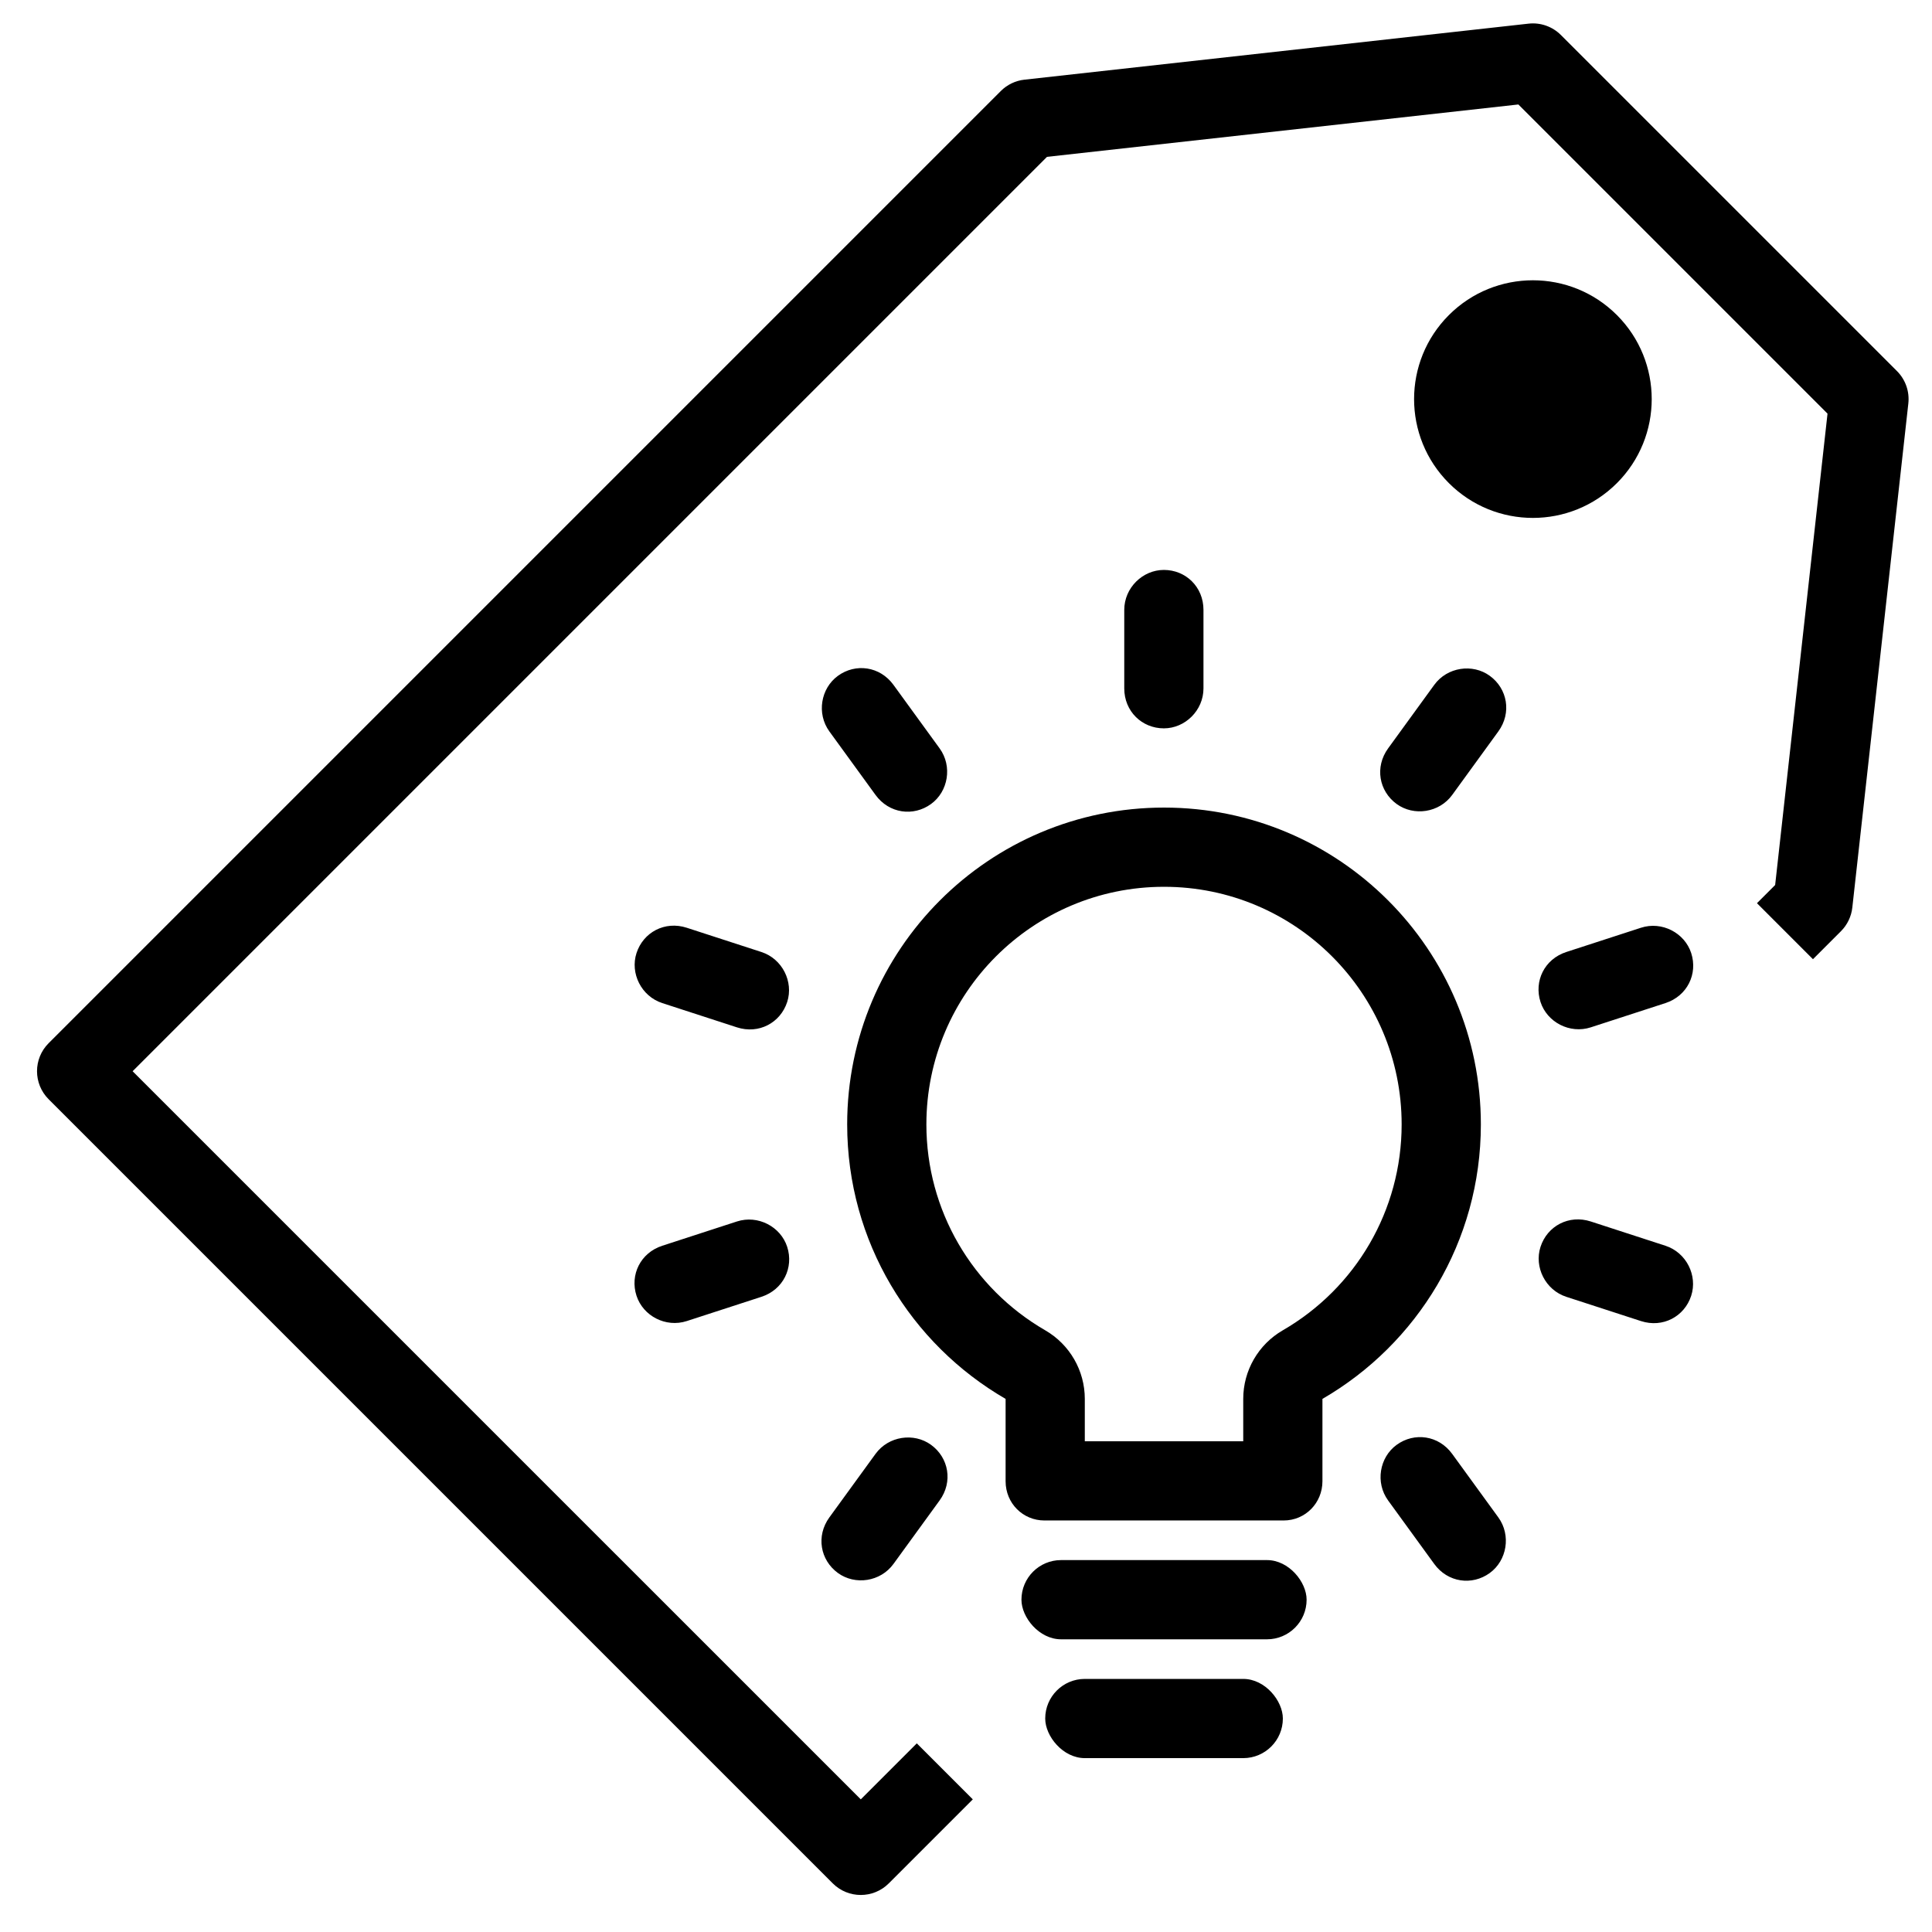
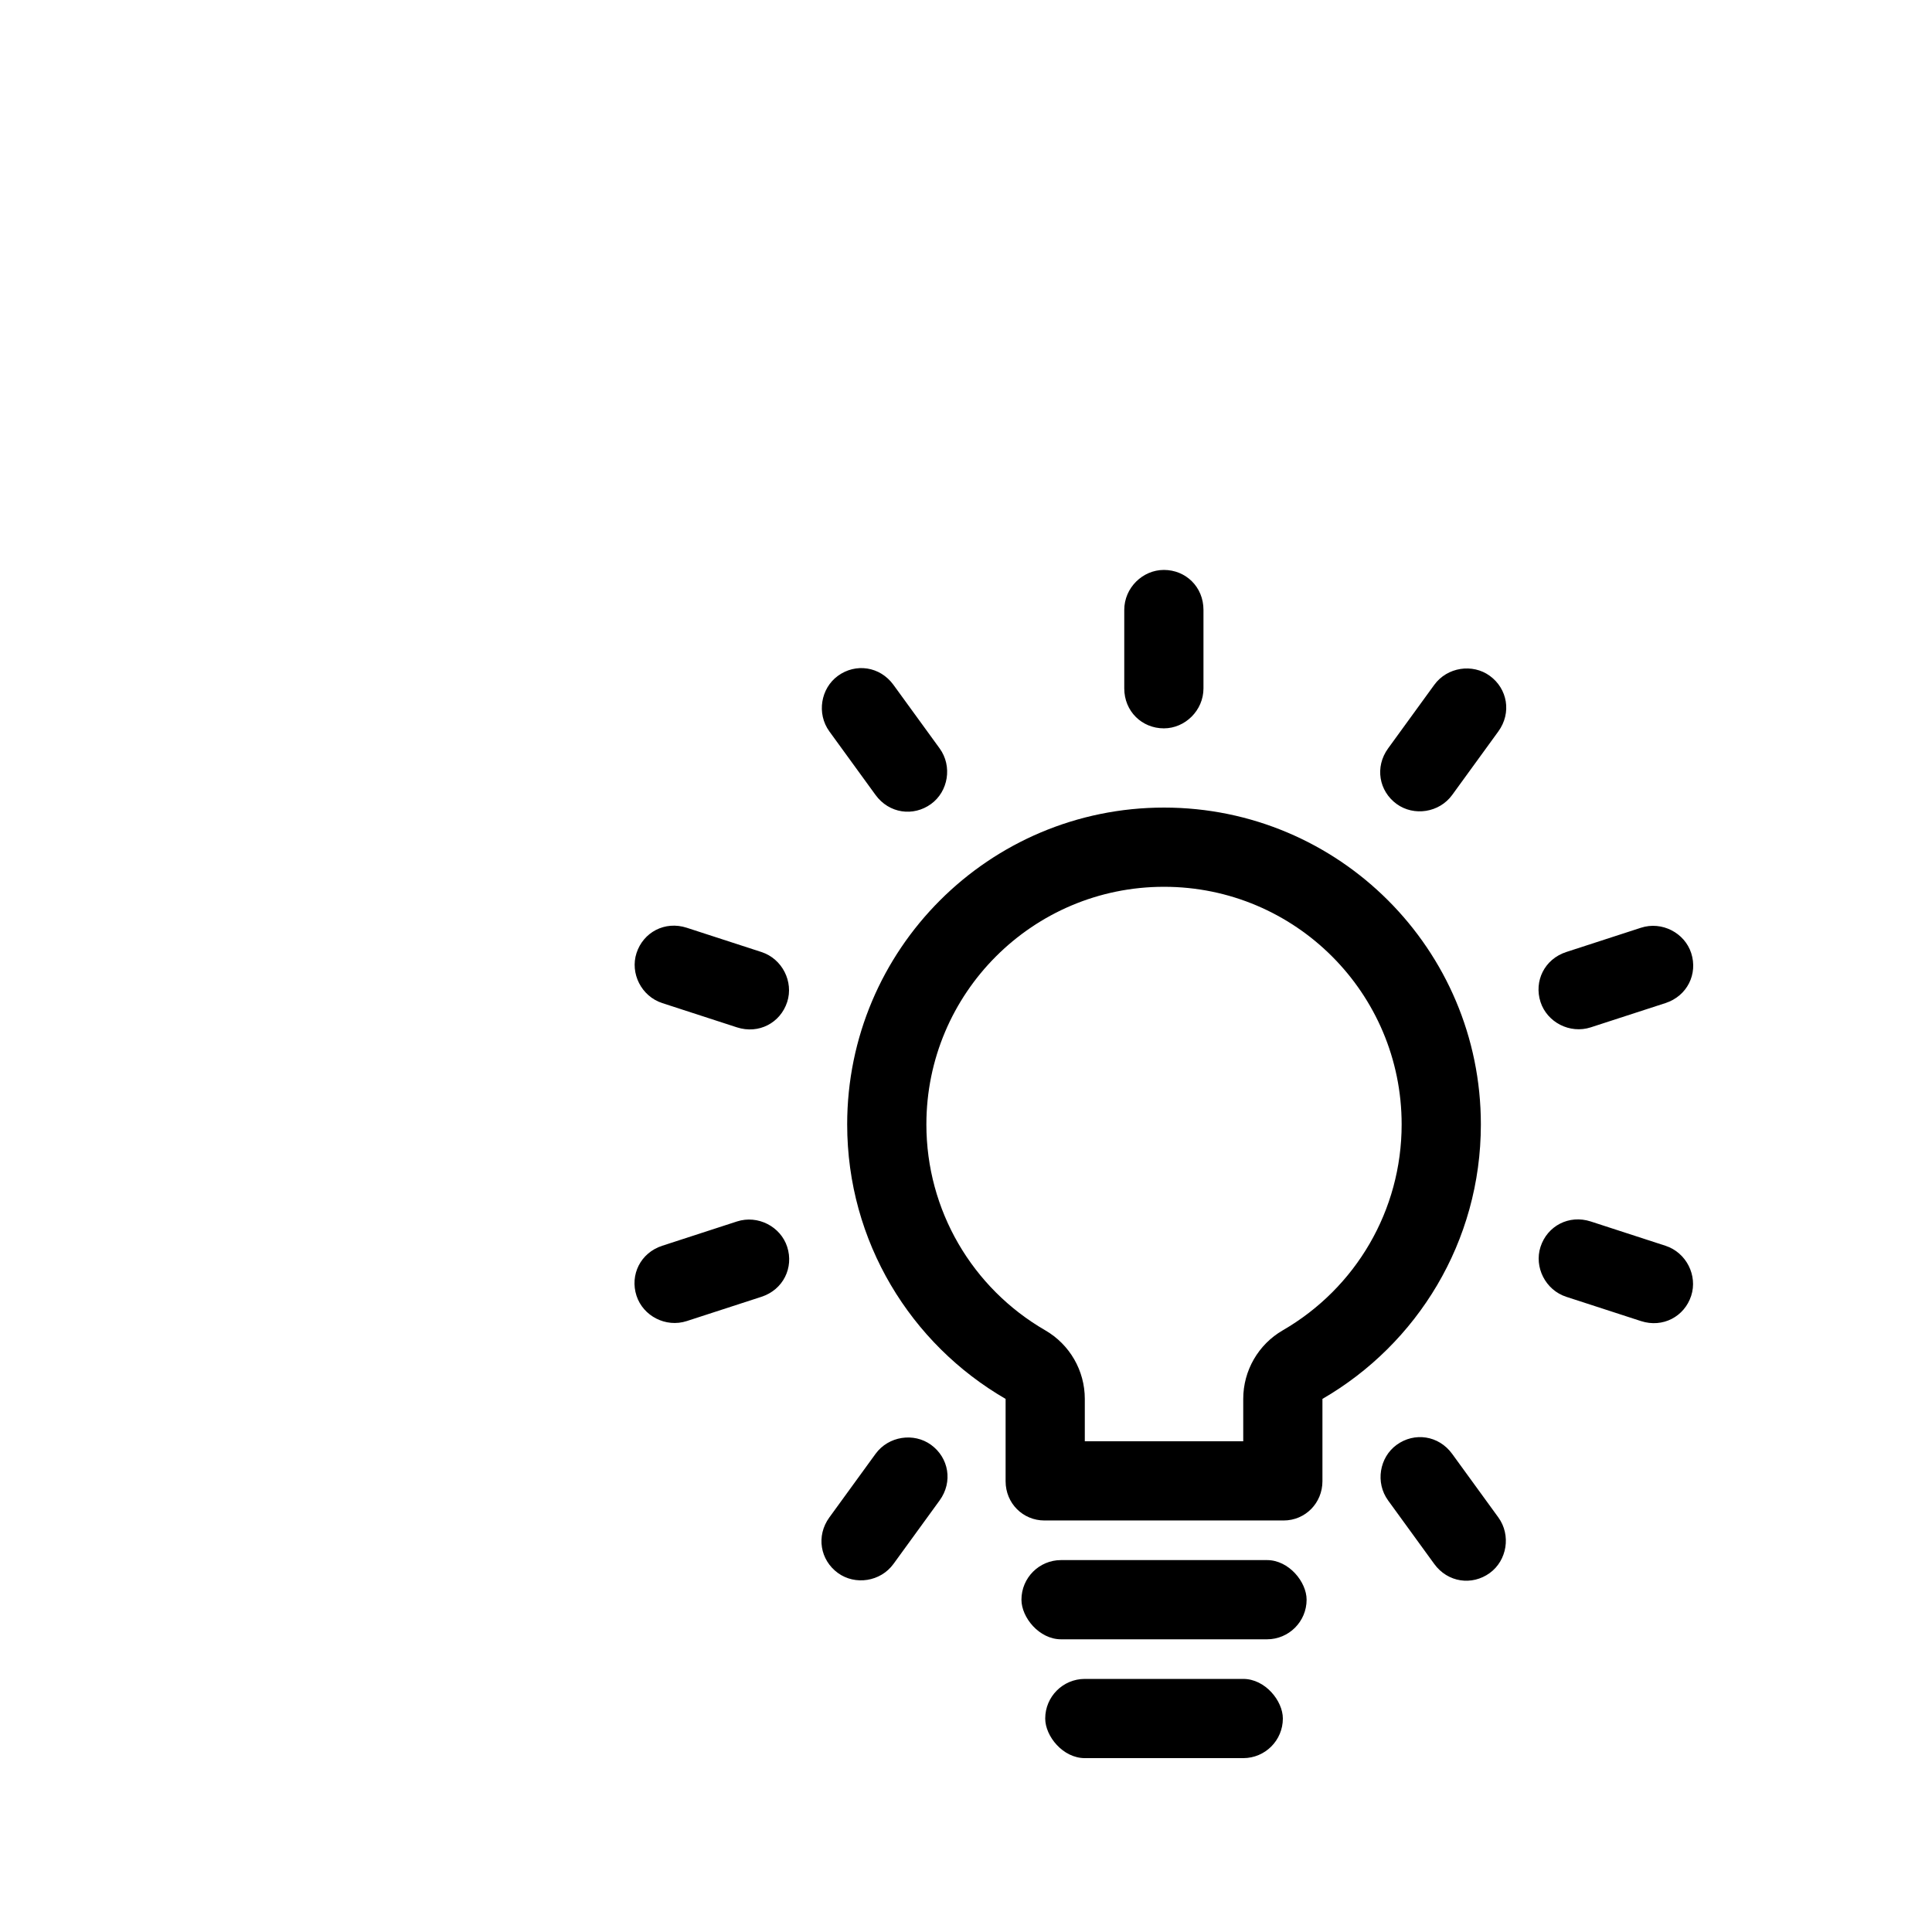
<svg xmlns="http://www.w3.org/2000/svg" fill="#000000" width="800px" height="800px" version="1.1" viewBox="144 144 512 512">
  <g>
    <path d="m441.94 305.63c0-5.852 4.867-10.594 10.496-10.594 5.797 0 10.496 4.492 10.496 10.594v20.797c0 5.848-4.871 10.594-10.496 10.594-5.797 0-10.496-4.496-10.496-10.594zm82.148 19.871c3.438-4.734 10.164-5.711 14.719-2.402 4.688 3.406 5.848 9.805 2.262 14.742l-12.223 16.824c-3.438 4.731-10.164 5.707-14.719 2.398-4.688-3.406-5.848-9.805-2.262-14.738zm54.777 64.363c5.566-1.809 11.582 1.355 13.32 6.707 1.793 5.512-1.027 11.371-6.832 13.258l-19.777 6.426c-5.566 1.809-11.582-1.359-13.32-6.711-1.789-5.512 1.031-11.371 6.832-13.254zm6.488 84.27c5.566 1.805 8.57 7.902 6.832 13.254-1.789 5.512-7.516 8.594-13.32 6.707l-19.777-6.426c-5.562-1.809-8.57-7.902-6.832-13.254 1.793-5.516 7.519-8.594 13.32-6.711zm-44.285 71.984c3.441 4.734 2.289 11.434-2.262 14.742-4.691 3.406-11.133 2.535-14.719-2.402l-12.223-16.824c-3.441-4.734-2.289-11.434 2.262-14.738 4.691-3.41 11.133-2.535 14.719 2.402zm-160.29 12.34c-3.438 4.734-10.164 5.711-14.719 2.402-4.688-3.406-5.848-9.805-2.262-14.742l12.223-16.82c3.438-4.734 10.164-5.711 14.719-2.402 4.688 3.406 5.852 9.805 2.266 14.738zm-54.777-64.363c-5.566 1.809-11.582-1.355-13.32-6.707-1.793-5.512 1.031-11.371 6.832-13.254l19.777-6.43c5.566-1.805 11.582 1.359 13.32 6.711 1.789 5.512-1.031 11.371-6.832 13.254zm-6.488-84.266c-5.566-1.809-8.57-7.906-6.832-13.258 1.793-5.512 7.516-8.594 13.32-6.707l19.777 6.426c5.562 1.809 8.57 7.902 6.832 13.254-1.793 5.516-7.516 8.594-13.32 6.711zm44.285-71.988c-3.441-4.734-2.289-11.434 2.262-14.742 4.691-3.406 11.133-2.535 14.719 2.402l12.227 16.824c3.438 4.734 2.285 11.434-2.266 14.738-4.691 3.41-11.133 2.535-14.719-2.398z" fill-rule="evenodd" />
    <path d="m473.47 525.95v-11.23c0-7.496 3.992-14.422 10.48-18.172 19.352-11.195 31.5-31.809 31.5-54.562 0-34.781-28.195-62.977-62.973-62.977-34.781 0-62.977 28.195-62.977 62.977 0 22.754 12.148 43.367 31.5 54.562 6.488 3.75 10.484 10.676 10.484 18.172v11.23zm-104.96-83.965c0-46.375 37.594-83.969 83.969-83.969 46.371 0 83.965 37.594 83.965 83.969 0 31.078-16.883 58.215-41.984 72.734v21.824c0 5.742-4.512 10.398-10.293 10.398h-63.379c-5.684 0-10.293-4.527-10.293-10.398v-21.824c-25.102-14.52-41.984-41.656-41.984-72.734z" />
    <path d="m425.19 557.44h54.578c5.797 0 10.496 5.797 10.496 10.496 0 5.797-4.699 10.496-10.496 10.496h-54.578c-5.797 0-10.496-5.797-10.496-10.496 0-5.797 4.699-10.496 10.496-10.496z" fill-rule="evenodd" />
    <path d="m431.49 588.93h41.984c5.797 0 10.496 5.797 10.496 10.496 0 5.797-4.699 10.496-10.496 10.496h-41.984c-5.797 0-10.496-5.797-10.496-10.496 0-5.797 4.699-10.496 10.496-10.496z" fill-rule="evenodd" />
-     <path d="m624.45 398.2 7.422-7.422c1.688-1.688 2.746-3.894 3.012-6.266l14.844-133.59c0.352-3.172-0.758-6.328-3.012-8.582l-89.062-89.062c-2.254-2.254-5.41-3.363-8.578-3.008l-133.59 14.844c-2.371 0.262-4.578 1.324-6.262 3.008l-252.34 252.34c-4.098 4.098-4.098 10.742 0 14.844l207.81 207.81c4.098 4.098 10.742 4.098 14.844 0l22.266-22.266-14.844-14.844-14.844 14.844-192.97-192.96 242.32-242.32 124.92-13.883 81.926 81.93-13.879 124.92-4.82 4.82z" />
-     <path d="m572.5 227.5c12.297 12.297 12.297 32.234 0 44.531s-32.234 12.297-44.531 0-12.297-32.234 0-44.531 32.234-12.297 44.531 0" fill-rule="evenodd" />
  </g>
</svg>